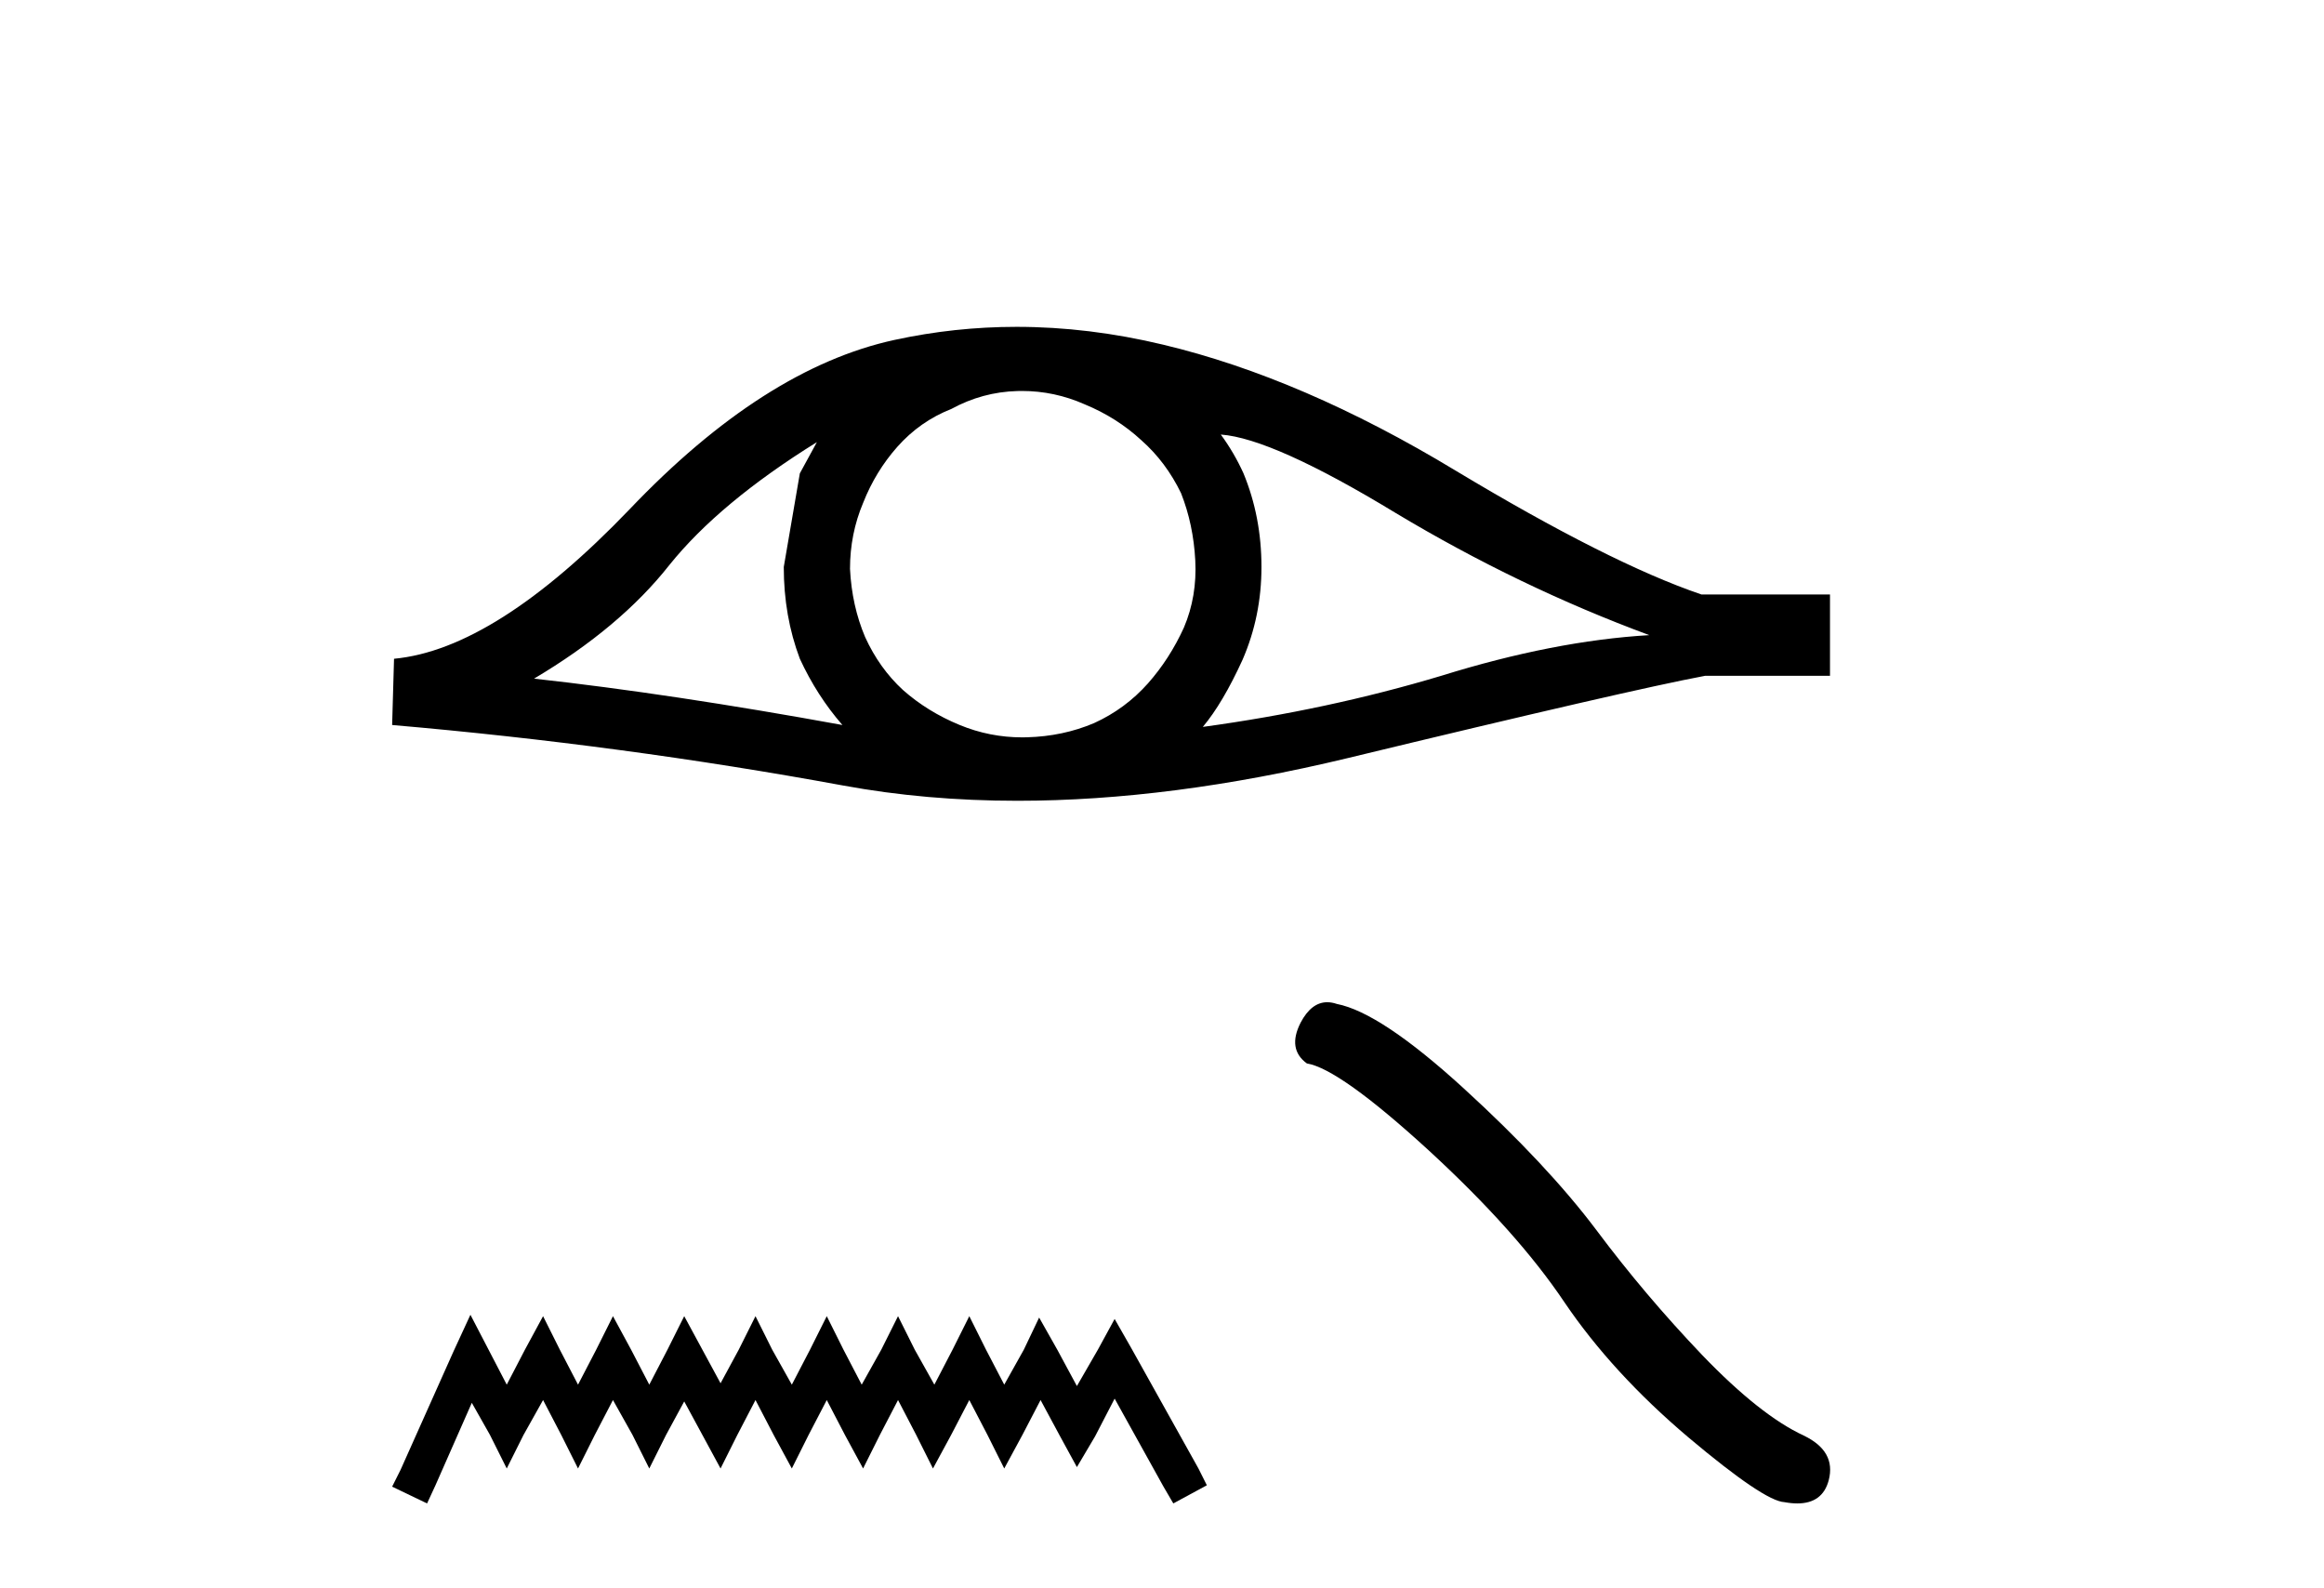
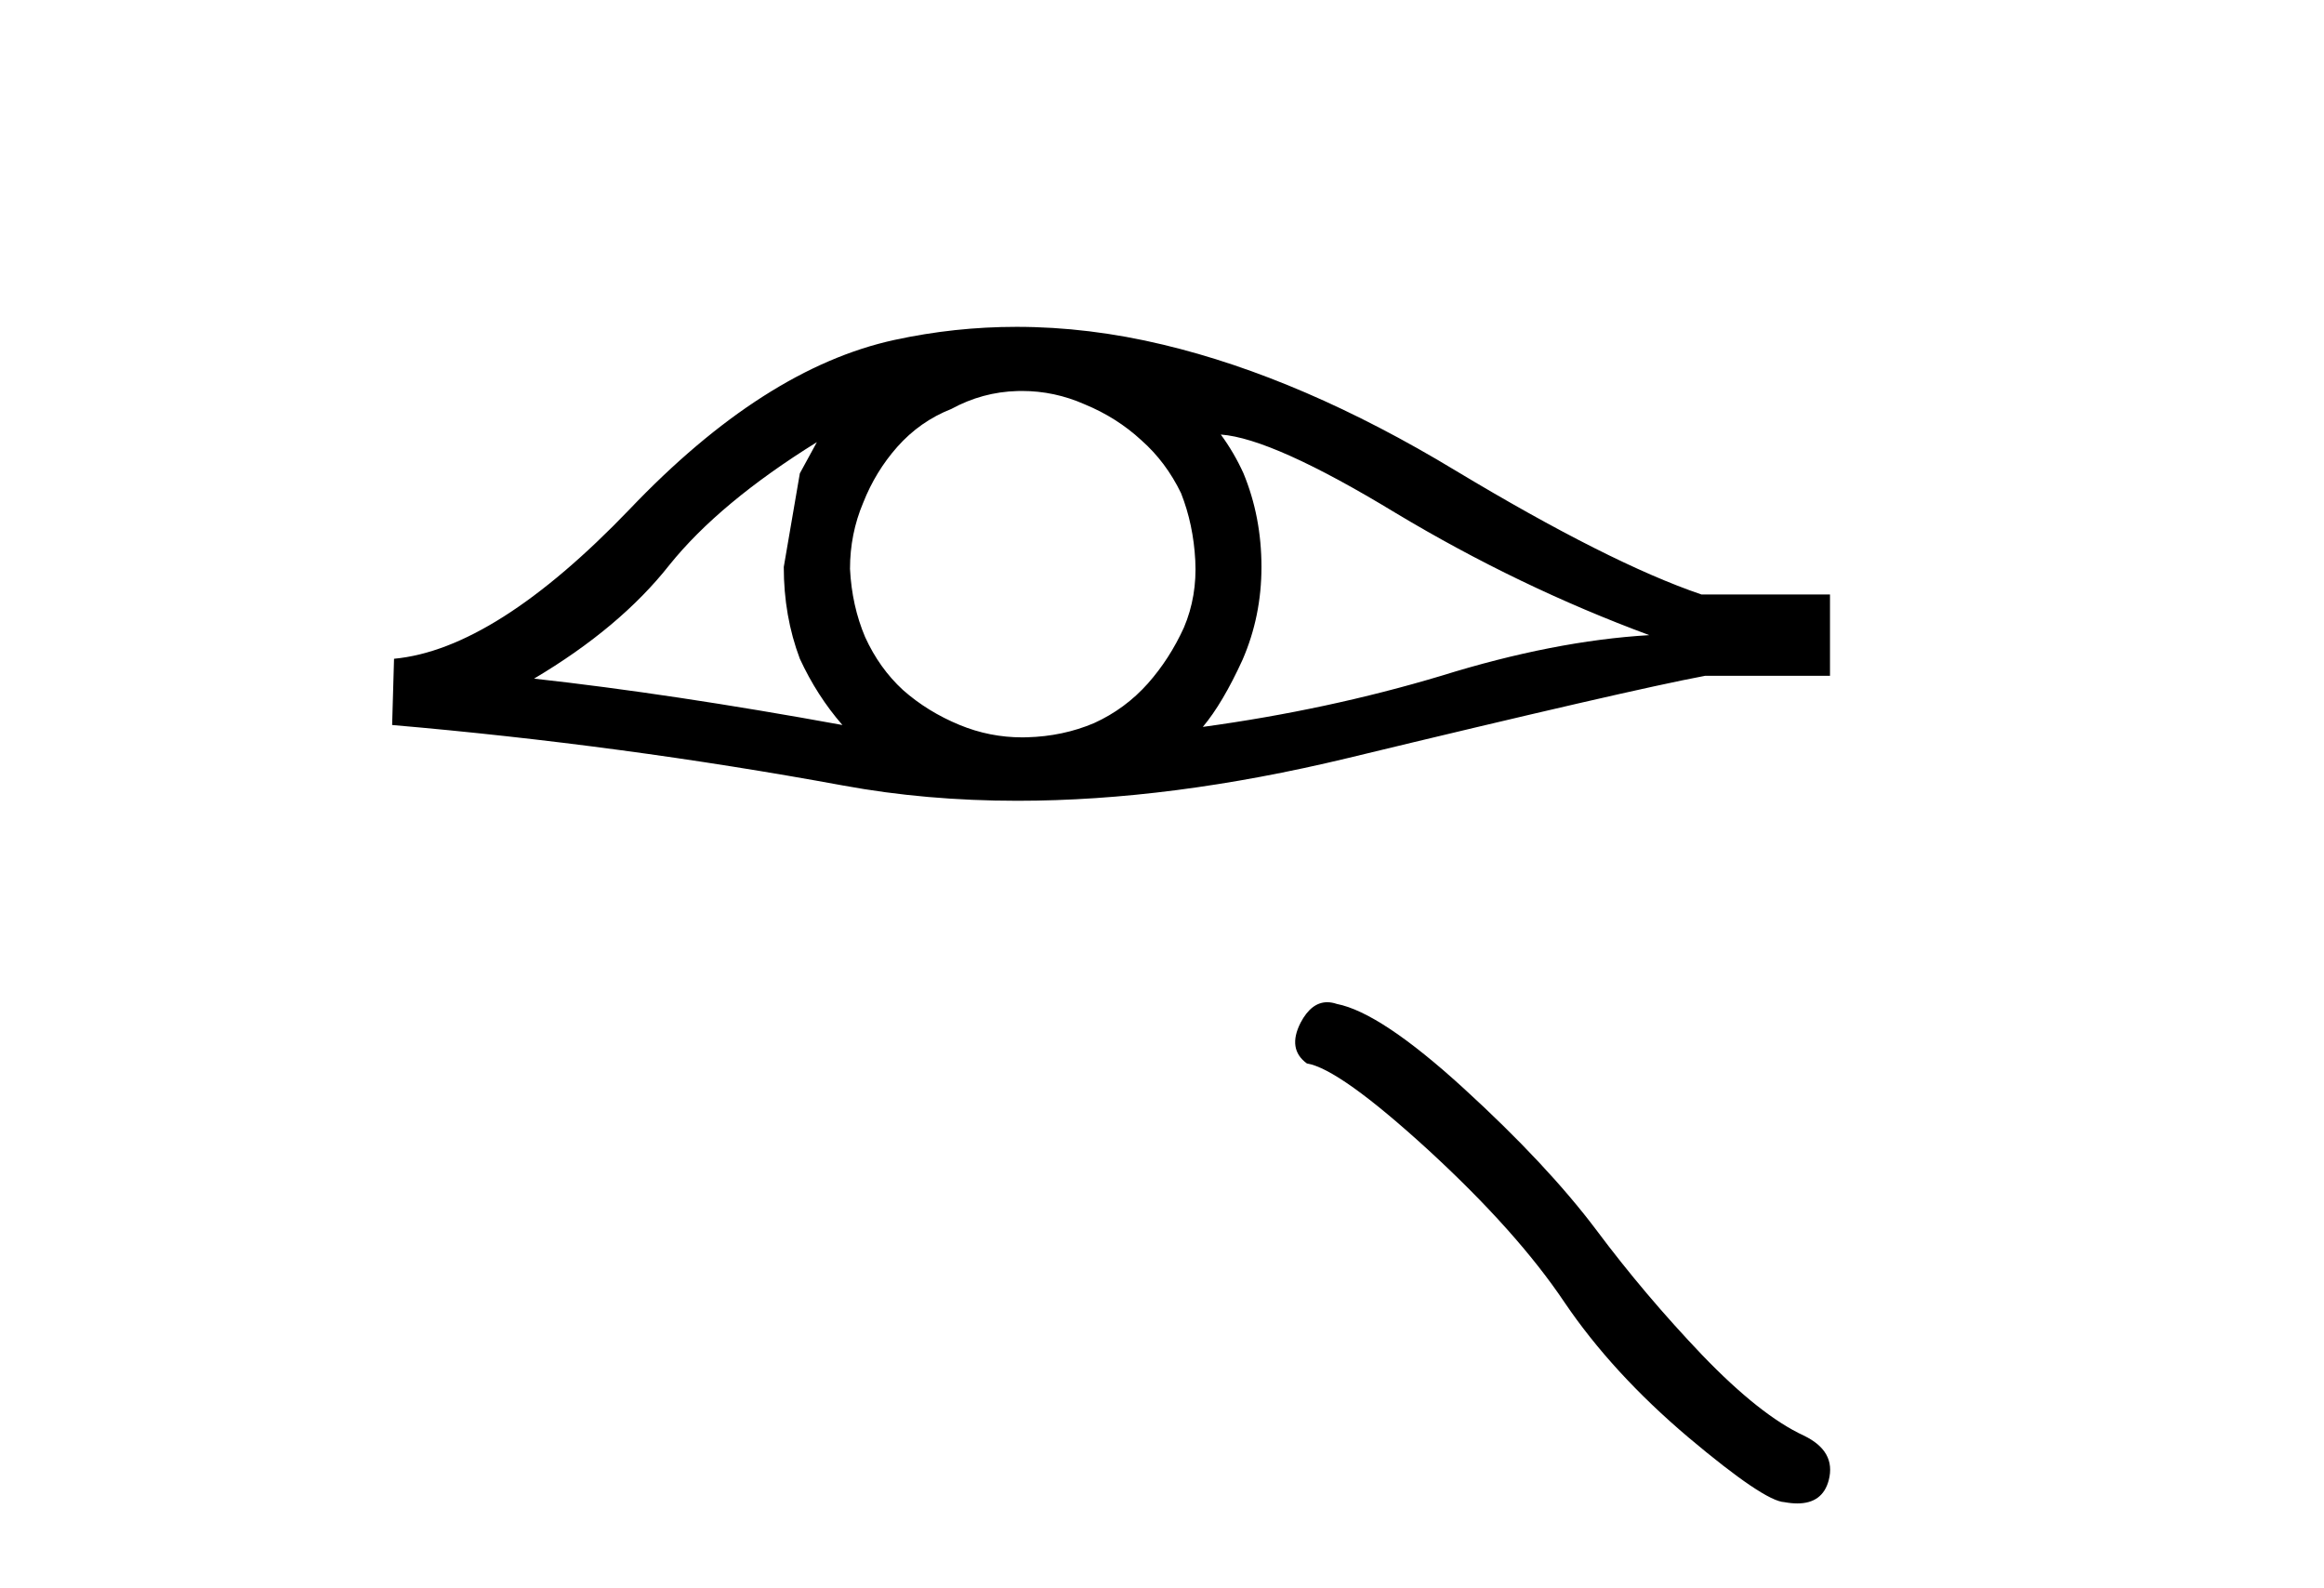
<svg xmlns="http://www.w3.org/2000/svg" width="60.0" height="41.0">
  <path d="M 21.09 11.413 Q 20.894 11.779 20.65 12.219 L 20.235 14.636 Q 20.235 15.906 20.65 17.005 Q 21.09 17.958 21.749 18.715 Q 17.329 17.909 13.788 17.518 Q 16.01 16.199 17.28 14.587 Q 18.574 12.976 21.09 11.413 ZM 31.518 11.217 Q 32.861 11.315 36.036 13.244 Q 39.211 15.149 42.581 16.395 Q 40.115 16.541 37.209 17.445 Q 34.278 18.324 31.054 18.764 Q 31.567 18.153 32.08 17.03 Q 32.568 15.906 32.568 14.636 Q 32.568 13.342 32.104 12.219 Q 31.86 11.681 31.518 11.217 ZM 26.38 10.092 Q 27.223 10.092 28.001 10.436 Q 28.832 10.778 29.467 11.364 Q 30.102 11.925 30.492 12.731 Q 30.81 13.537 30.859 14.465 Q 30.908 15.393 30.566 16.199 Q 30.199 17.005 29.638 17.64 Q 29.051 18.3 28.246 18.666 Q 27.44 19.008 26.512 19.032 Q 26.451 19.034 26.391 19.034 Q 25.553 19.034 24.778 18.715 Q 23.947 18.373 23.312 17.811 Q 22.702 17.25 22.335 16.444 Q 21.993 15.638 21.945 14.685 Q 21.945 13.782 22.286 12.976 Q 22.604 12.17 23.166 11.535 Q 23.752 10.875 24.558 10.558 Q 25.364 10.118 26.267 10.094 Q 26.324 10.092 26.38 10.092 ZM 26.245 8.437 Q 24.648 8.437 23.092 8.775 Q 19.722 9.508 16.254 13.147 Q 12.786 16.761 10.173 17.005 L 10.124 18.715 Q 16.059 19.228 21.774 20.278 Q 23.91 20.671 26.269 20.671 Q 30.219 20.671 34.791 19.57 Q 42.069 17.811 44.022 17.445 L 47.246 17.445 L 47.246 15.345 L 43.925 15.345 Q 41.556 14.539 37.575 12.145 Q 33.618 9.752 30.028 8.897 Q 28.108 8.437 26.245 8.437 Z" style="fill:#000000;stroke:none" />
-   <path d="M 12.145 33.939 L 11.712 34.877 L 10.341 37.943 L 10.124 38.376 L 11.026 38.809 L 11.243 38.34 L 12.181 36.212 L 12.65 37.041 L 13.083 37.907 L 13.516 37.041 L 14.021 36.14 L 14.49 37.041 L 14.923 37.907 L 15.356 37.041 L 15.825 36.14 L 16.33 37.041 L 16.763 37.907 L 17.196 37.041 L 17.665 36.176 L 18.134 37.041 L 18.603 37.907 L 19.036 37.041 L 19.505 36.14 L 19.974 37.041 L 20.443 37.907 L 20.876 37.041 L 21.345 36.14 L 21.814 37.041 L 22.283 37.907 L 22.716 37.041 L 23.185 36.14 L 23.654 37.041 L 24.087 37.907 L 24.556 37.041 L 25.025 36.14 L 25.494 37.041 L 25.927 37.907 L 26.396 37.041 L 26.865 36.14 L 27.37 37.078 L 27.803 37.871 L 28.272 37.078 L 28.777 36.103 L 30.039 38.376 L 30.292 38.809 L 31.158 38.34 L 30.941 37.907 L 29.21 34.805 L 28.777 34.047 L 28.344 34.841 L 27.803 35.779 L 27.297 34.841 L 26.828 34.011 L 26.432 34.841 L 25.927 35.743 L 25.457 34.841 L 25.025 33.975 L 24.592 34.841 L 24.123 35.743 L 23.617 34.841 L 23.185 33.975 L 22.752 34.841 L 22.247 35.743 L 21.777 34.841 L 21.345 33.975 L 20.912 34.841 L 20.443 35.743 L 19.937 34.841 L 19.505 33.975 L 19.072 34.841 L 18.603 35.707 L 18.134 34.841 L 17.665 33.975 L 17.232 34.841 L 16.763 35.743 L 16.294 34.841 L 15.825 33.975 L 15.392 34.841 L 14.923 35.743 L 14.454 34.841 L 14.021 33.975 L 13.552 34.841 L 13.083 35.743 L 12.614 34.841 L 12.145 33.939 Z" style="fill:#000000;stroke:none" />
  <path d="M 34.266 25.871 Q 33.856 25.871 33.578 26.4 Q 33.232 27.081 33.74 27.451 Q 34.583 27.589 36.88 29.69 Q 39.166 31.792 40.39 33.616 Q 41.625 35.44 43.588 37.102 Q 45.55 38.753 46.07 38.776 Q 46.25 38.809 46.402 38.809 Q 47.054 38.809 47.213 38.211 Q 47.409 37.46 46.566 37.056 Q 45.447 36.537 43.957 34.99 Q 42.468 33.431 41.209 31.745 Q 39.94 30.06 37.792 28.097 Q 35.645 26.135 34.513 25.915 Q 34.384 25.871 34.266 25.871 Z" style="fill:#000000;stroke:none" />
</svg>